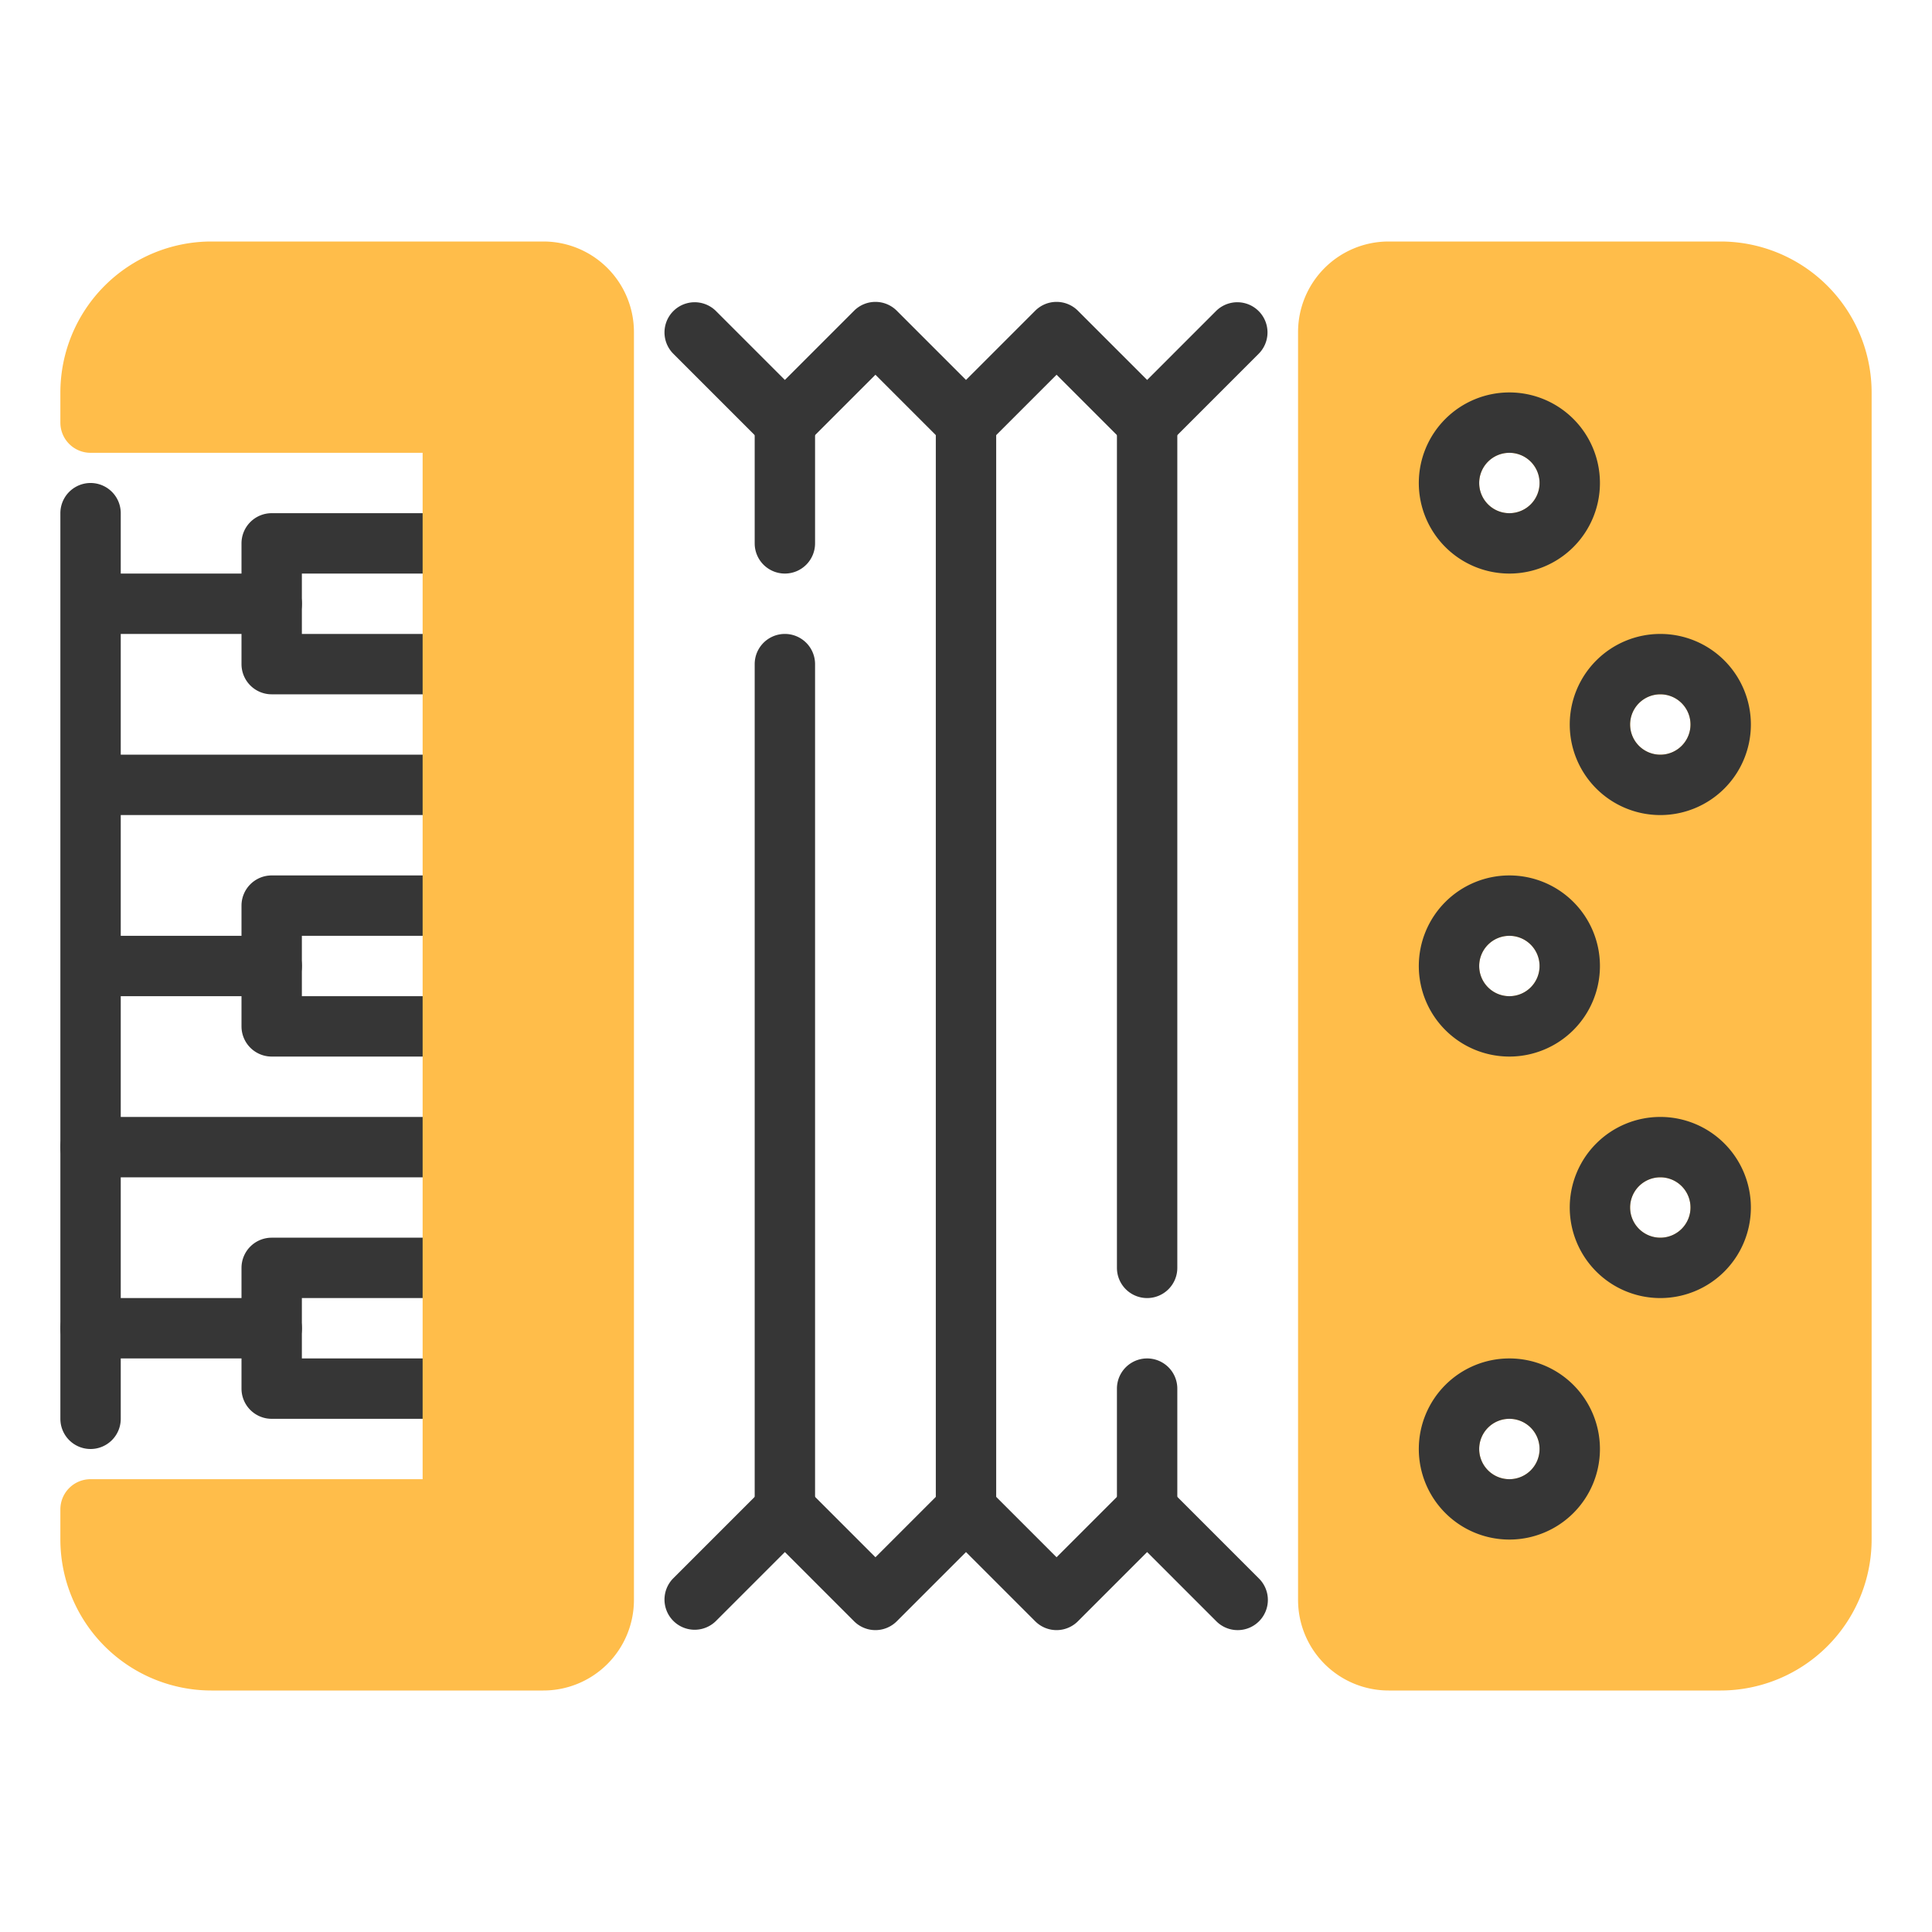
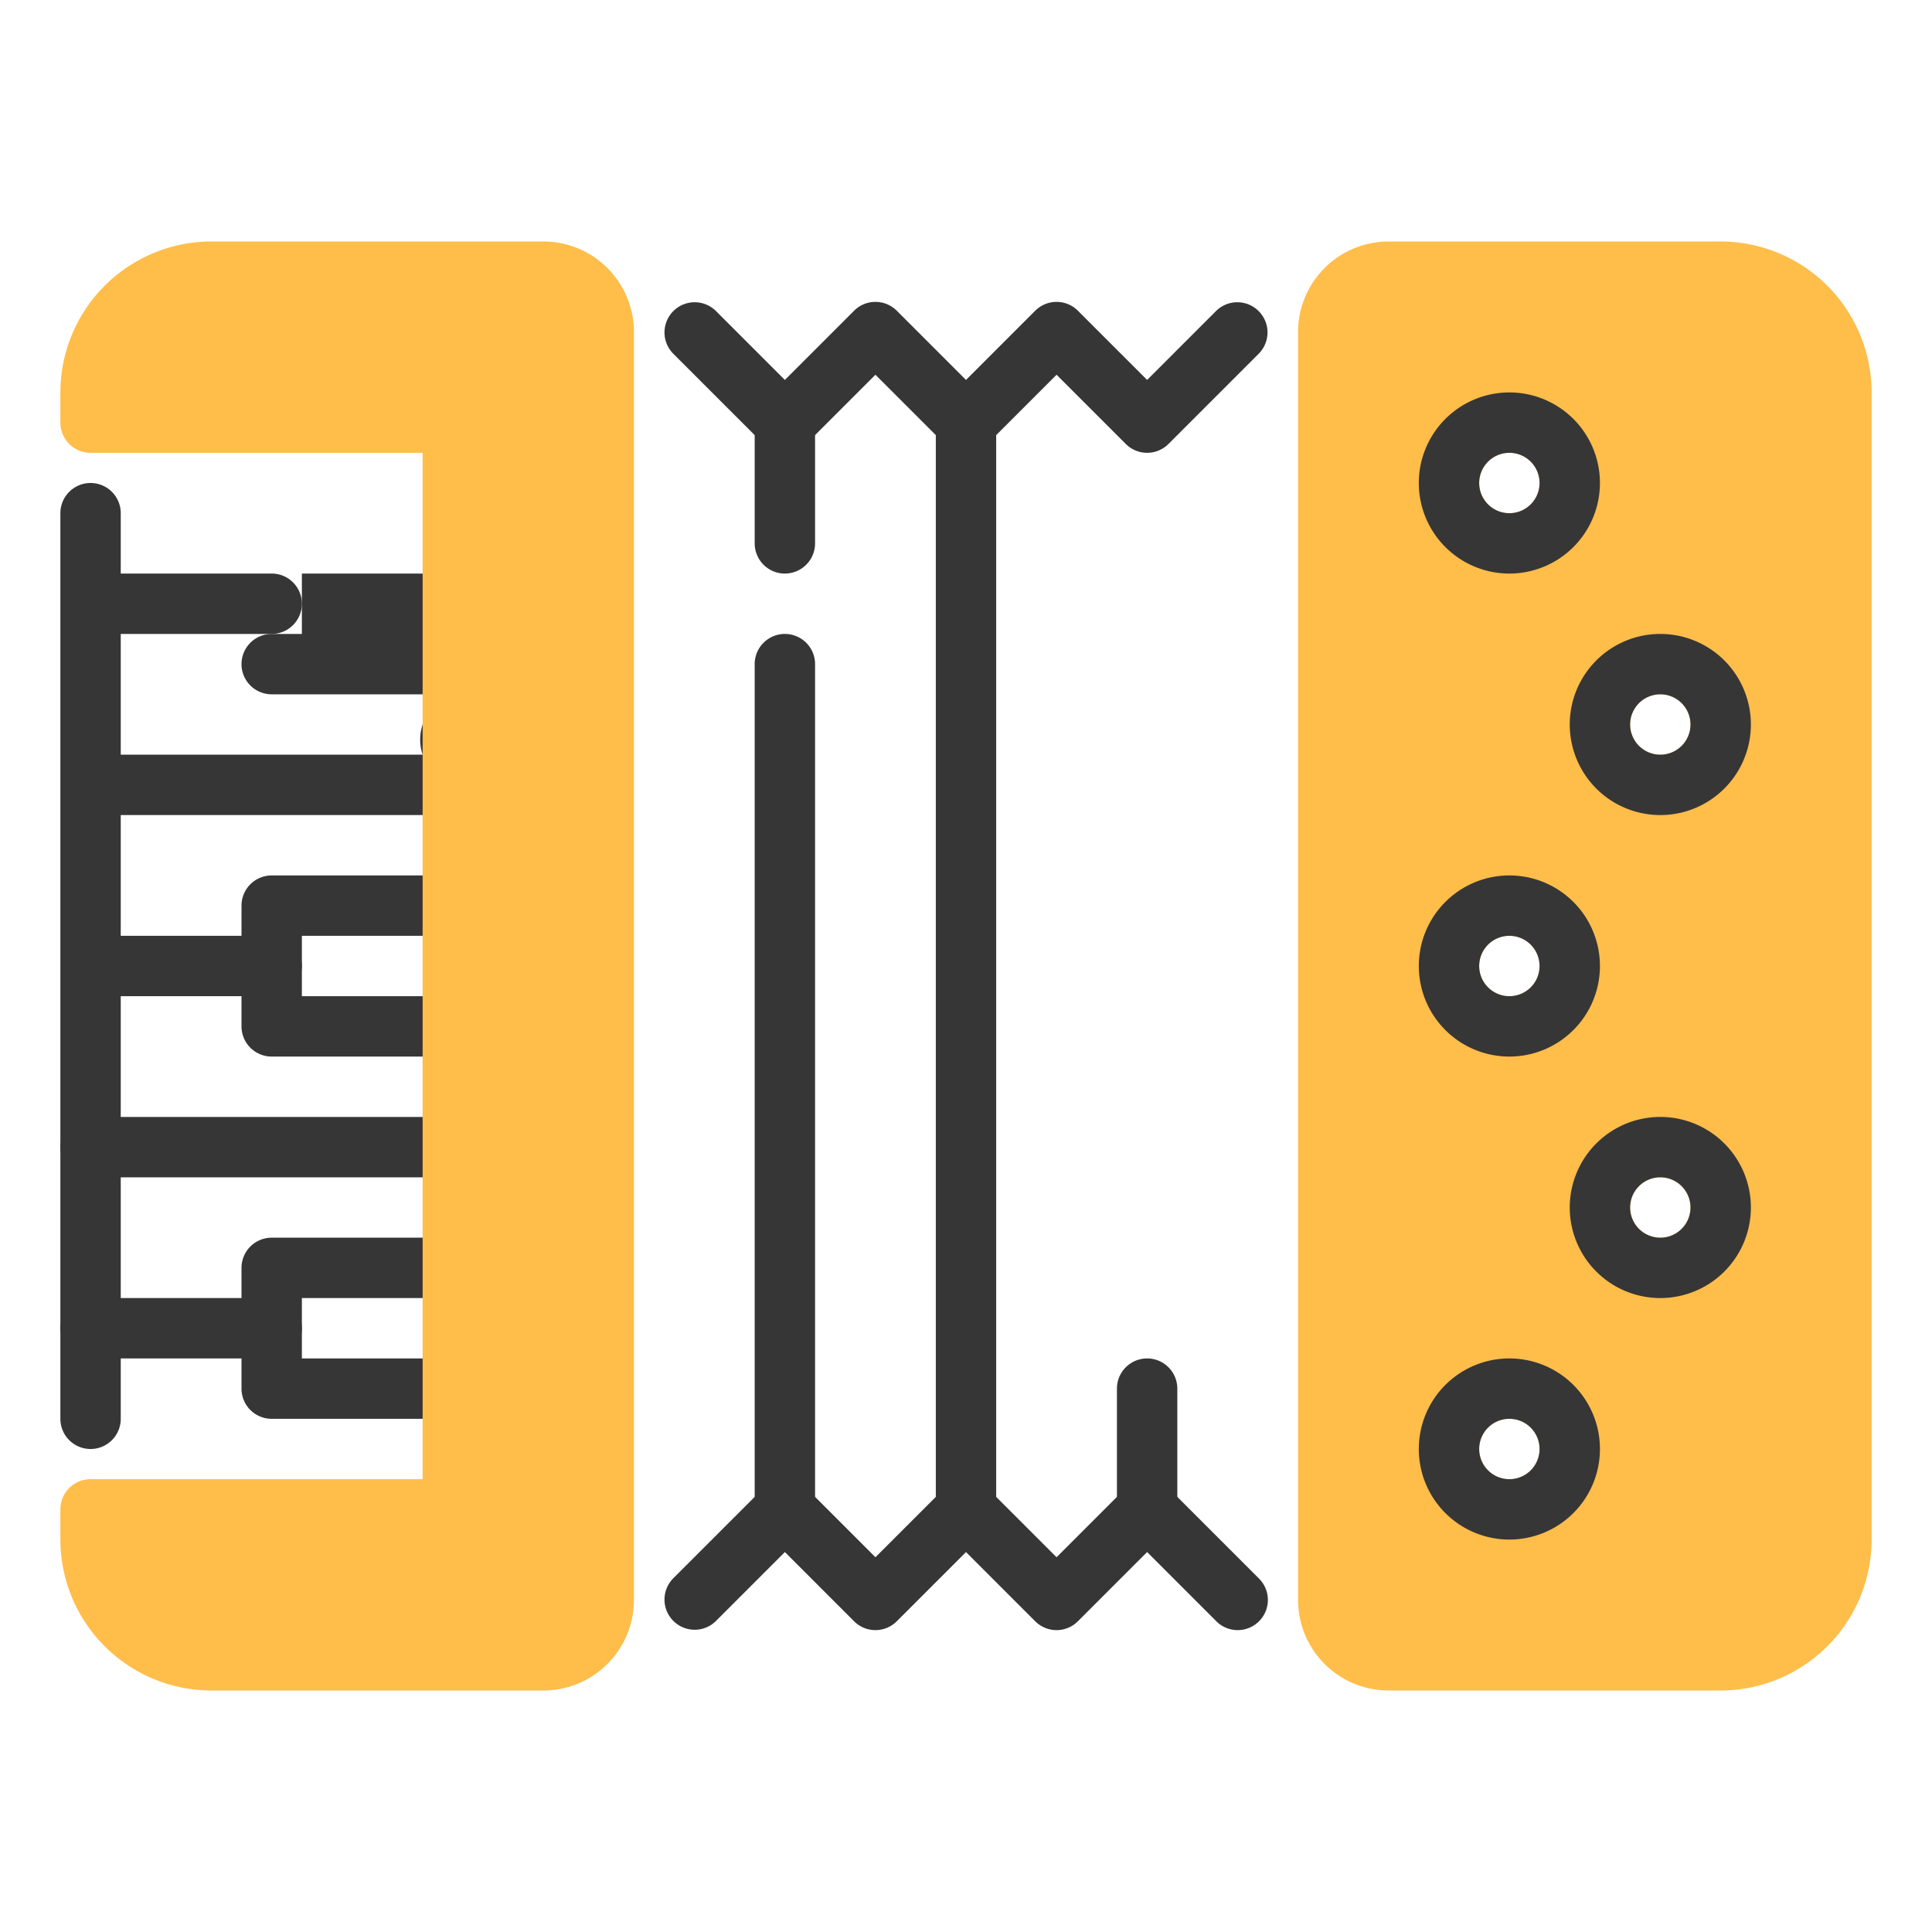
<svg xmlns="http://www.w3.org/2000/svg" width="800px" height="800px" viewBox="0 0 64 64" id="duotone">
  <path d="M38,15a1,1,0,0,1-.707-.293L35,12.414l-2.293,2.293a1,1,0,0,1-1.414,0L29,12.414l-2.293,2.293a1,1,0,0,1-1.414,0l-3-3a1,1,0,0,1,1.414-1.414L26,12.586l2.293-2.293a1,1,0,0,1,1.414,0L32,12.586l2.293-2.293a1,1,0,0,1,1.414,0L38,12.586l2.293-2.293a1,1,0,0,1,1.414,1.414l-3,3A1,1,0,0,1,38,15Z" style="fill:#363636" />
  <path d="M41,54a1,1,0,0,1-.707-.293L38,51.414l-2.293,2.293a1,1,0,0,1-1.414,0L32,51.414l-2.293,2.293a1,1,0,0,1-1.414,0L26,51.414l-2.293,2.293a1,1,0,0,1-1.414-1.414l3-3a1,1,0,0,1,1.414,0L29,51.586l2.293-2.293a1,1,0,0,1,1.414,0L35,51.586l2.293-2.293a1,1,0,0,1,1.414,0l3,3A1,1,0,0,1,41,54Z" style="fill:#363636" />
  <path d="M26,51a1,1,0,0,1-1-1V22a1,1,0,0,1,2,0V50A1,1,0,0,1,26,51Z" style="fill:#363636" />
  <path d="M26,19a1,1,0,0,1-1-1V14a1,1,0,0,1,2,0v4A1,1,0,0,1,26,19Z" style="fill:#363636" />
  <path d="M32,51a1,1,0,0,1-1-1V14a1,1,0,0,1,2,0V50A1,1,0,0,1,32,51Z" style="fill:#363636" />
  <path d="M38,51a1,1,0,0,1-1-1V46a1,1,0,0,1,2,0v4A1,1,0,0,1,38,51Z" style="fill:#363636" />
-   <path d="M38,43a1,1,0,0,1-1-1V14a1,1,0,0,1,2,0V42A1,1,0,0,1,38,43Z" style="fill:#363636" />
  <path d="M3,48a1,1,0,0,1-1-1V17a1,1,0,0,1,2,0V47A1,1,0,0,1,3,48Z" style="fill:#363636" />
-   <path d="M15,23H9a1,1,0,0,1-1-1V18a1,1,0,0,1,1-1h6a1,1,0,0,1,1,1v4A1,1,0,0,1,15,23Zm-5-2h5V19H10Z" style="fill:#363636" />
+   <path d="M15,23H9a1,1,0,0,1-1-1a1,1,0,0,1,1-1h6a1,1,0,0,1,1,1v4A1,1,0,0,1,15,23Zm-5-2h5V19H10Z" style="fill:#363636" />
  <path d="M15,35H9a1,1,0,0,1-1-1V30a1,1,0,0,1,1-1h6a1,1,0,0,1,1,1v4A1,1,0,0,1,15,35Zm-5-2h5V31H10Z" style="fill:#363636" />
  <path d="M15,47H9a1,1,0,0,1-1-1V42a1,1,0,0,1,1-1h6a1,1,0,0,1,1,1v4A1,1,0,0,1,15,47Zm-5-2h5V43H10Z" style="fill:#363636" />
  <path d="M9,21H4a1,1,0,0,1,0-2H9a1,1,0,0,1,0,2Z" style="fill:#363636" />
  <path d="M9,33H4a1,1,0,0,1,0-2H9a1,1,0,0,1,0,2Z" style="fill:#363636" />
  <path d="M9,45H3a1,1,0,0,1,0-2H9a1,1,0,0,1,0,2Z" style="fill:#363636" />
  <path d="M14,27H4a1,1,0,0,1,0-2H14a1,1,0,0,1,0,2Z" style="fill:#363636" />
  <path d="M15,39H3a1,1,0,0,1,0-2H15a1,1,0,0,1,0,2Z" style="fill:#363636" />
  <path d="M18,8H7a5.006,5.006,0,0,0-5,5v1a1,1,0,0,0,1,1H14V49H3a1,1,0,0,0-1,1v1a5.006,5.006,0,0,0,5,5H18a3,3,0,0,0,3-3V11A3,3,0,0,0,18,8Z" style="fill:#ffbd4a" />
  <path d="M57,8H46a3,3,0,0,0-3,3V53a3,3,0,0,0,3,3H57a5.006,5.006,0,0,0,5-5V13A5.006,5.006,0,0,0,57,8ZM55,25a1,1,0,1,1,1-1A1,1,0,0,1,55,25Zm-5,8a1,1,0,1,1,1-1A1,1,0,0,1,50,33Zm0-16a1,1,0,1,1,1-1A1,1,0,0,1,50,17Zm0,30a1,1,0,1,1-1,1A1,1,0,0,1,50,47Zm5-8a1,1,0,1,1-1,1A1,1,0,0,1,55,39Z" style="fill:#ffbd4a" />
  <path d="M50,19a3,3,0,1,1,3-3A3,3,0,0,1,50,19Zm0-4a1,1,0,1,0,1,1A1,1,0,0,0,50,15Z" style="fill:#363636" />
  <path d="M55,27a3,3,0,1,1,3-3A3,3,0,0,1,55,27Zm0-4a1,1,0,1,0,1,1A1,1,0,0,0,55,23Z" style="fill:#363636" />
  <path d="M50,35a3,3,0,1,1,3-3A3,3,0,0,1,50,35Zm0-4a1,1,0,1,0,1,1A1,1,0,0,0,50,31Z" style="fill:#363636" />
  <path d="M55,43a3,3,0,1,1,3-3A3,3,0,0,1,55,43Zm0-4a1,1,0,1,0,1,1A1,1,0,0,0,55,39Z" style="fill:#363636" />
  <path d="M50,51a3,3,0,1,1,3-3A3,3,0,0,1,50,51Zm0-4a1,1,0,1,0,1,1A1,1,0,0,0,50,47Z" style="fill:#363636" />
</svg>